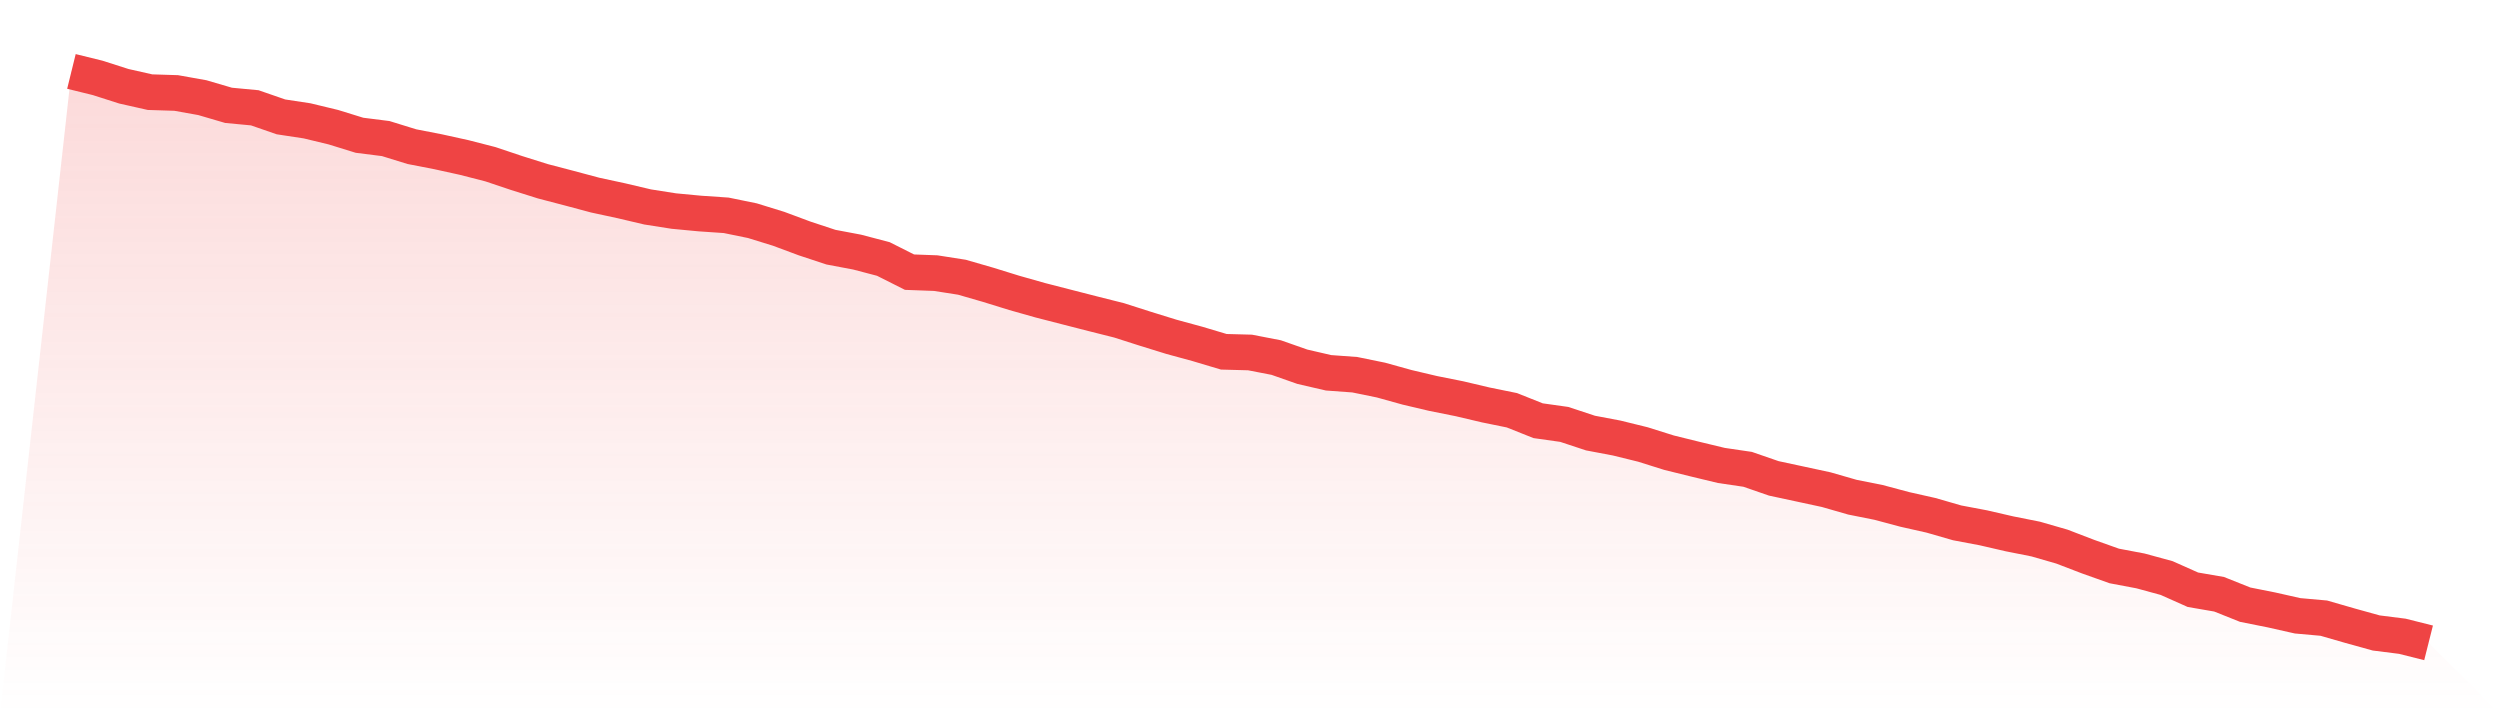
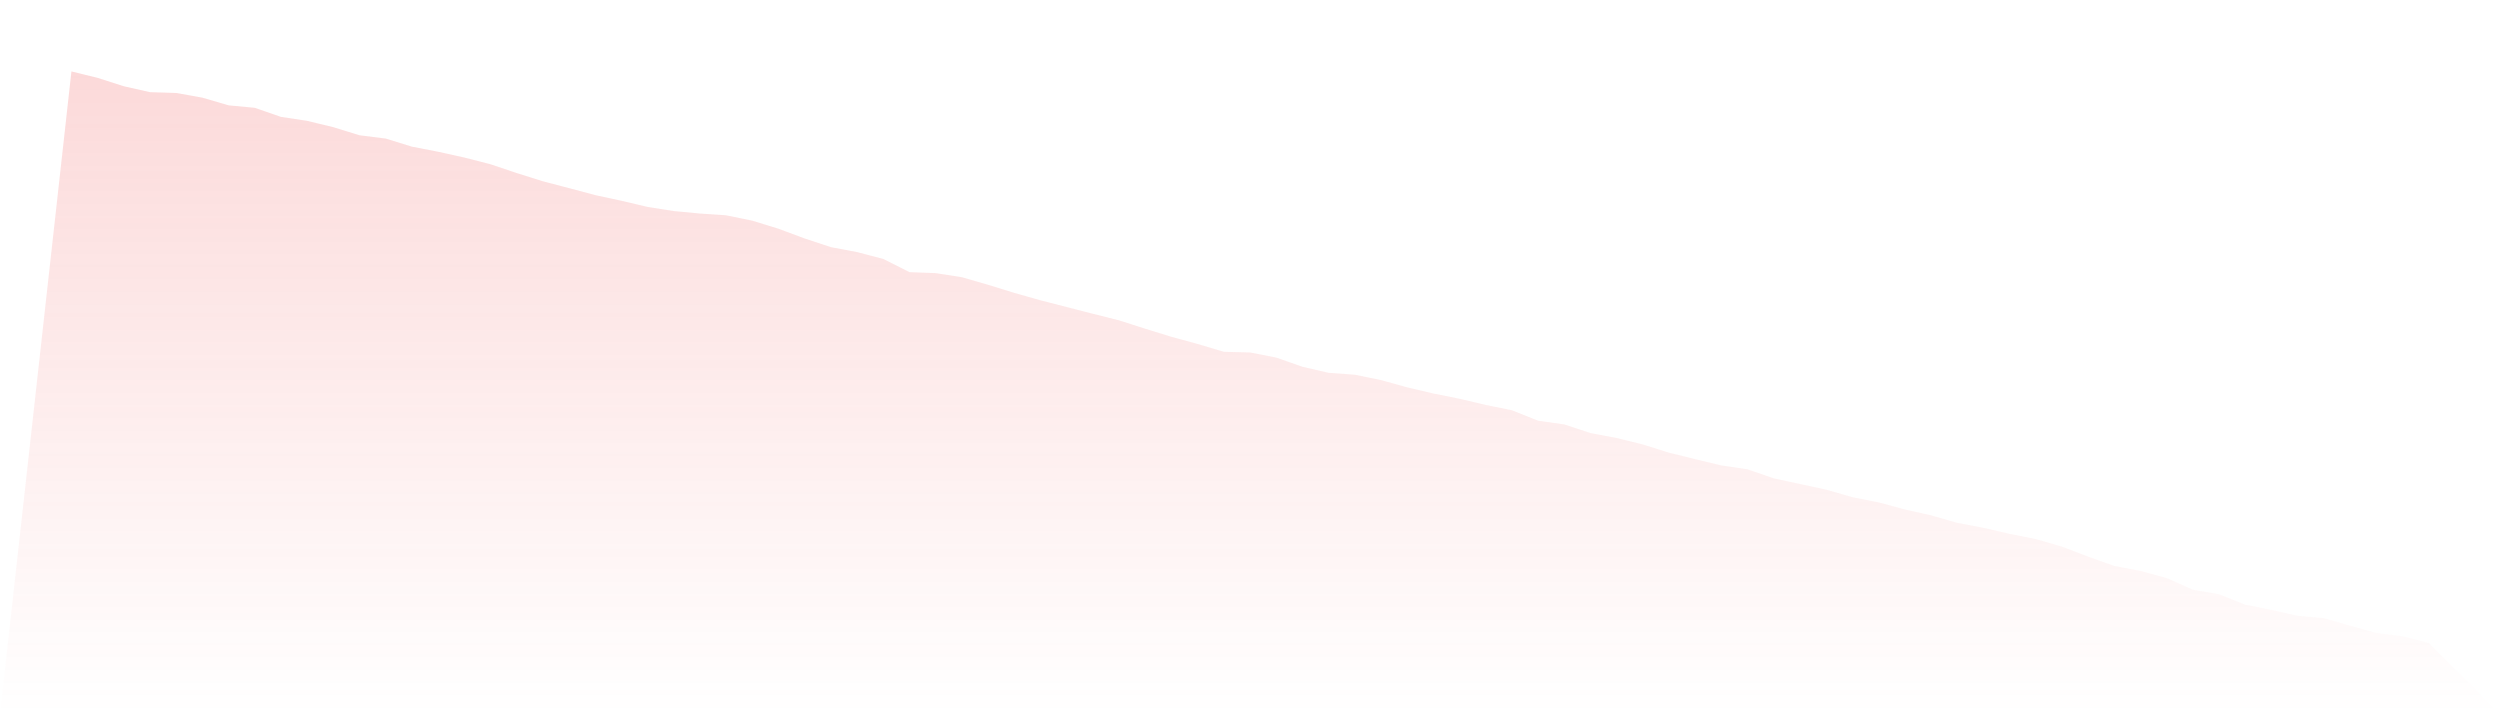
<svg xmlns="http://www.w3.org/2000/svg" viewBox="0 0 140 40">
  <defs>
    <linearGradient id="gradient" x1="0" x2="0" y1="0" y2="1">
      <stop offset="0%" stop-color="#ef4444" stop-opacity="0.2" />
      <stop offset="100%" stop-color="#ef4444" stop-opacity="0" />
    </linearGradient>
  </defs>
  <path d="M4,4 L4,4 L5.467,4.361 L6.933,4.83 L8.4,5.161 L9.867,5.207 L11.333,5.469 L12.8,5.899 L14.267,6.037 L15.733,6.545 L17.2,6.768 L18.667,7.122 L20.133,7.575 L21.6,7.76 L23.067,8.213 L24.533,8.498 L26,8.821 L27.467,9.198 L28.933,9.69 L30.4,10.151 L31.867,10.535 L33.333,10.927 L34.8,11.243 L36.267,11.589 L37.733,11.819 L39.2,11.958 L40.667,12.058 L42.133,12.358 L43.6,12.811 L45.067,13.357 L46.533,13.841 L48,14.118 L49.467,14.503 L50.933,15.241 L52.4,15.295 L53.867,15.525 L55.333,15.948 L56.8,16.402 L58.267,16.817 L59.733,17.194 L61.2,17.57 L62.667,17.939 L64.133,18.408 L65.6,18.862 L67.067,19.262 L68.533,19.7 L70,19.739 L71.467,20.023 L72.933,20.538 L74.4,20.877 L75.867,20.984 L77.333,21.284 L78.8,21.691 L80.267,22.037 L81.733,22.33 L83.2,22.676 L84.667,22.975 L86.133,23.56 L87.6,23.767 L89.067,24.252 L90.533,24.529 L92,24.89 L93.467,25.351 L94.933,25.713 L96.4,26.066 L97.867,26.282 L99.333,26.789 L100.8,27.104 L102.267,27.42 L103.733,27.842 L105.2,28.135 L106.667,28.527 L108.133,28.857 L109.6,29.28 L111.067,29.557 L112.533,29.895 L114,30.187 L115.467,30.61 L116.933,31.172 L118.4,31.694 L119.867,31.971 L121.333,32.371 L122.8,33.025 L124.267,33.278 L125.733,33.863 L127.2,34.155 L128.667,34.485 L130.133,34.616 L131.6,35.039 L133.067,35.446 L134.533,35.631 L136,36 L140,40 L0,40 z" fill="url(#gradient)" />
-   <path d="M4,4 L4,4 L5.467,4.361 L6.933,4.83 L8.4,5.161 L9.867,5.207 L11.333,5.469 L12.8,5.899 L14.267,6.037 L15.733,6.545 L17.2,6.768 L18.667,7.122 L20.133,7.575 L21.6,7.76 L23.067,8.213 L24.533,8.498 L26,8.821 L27.467,9.198 L28.933,9.69 L30.4,10.151 L31.867,10.535 L33.333,10.927 L34.8,11.243 L36.267,11.589 L37.733,11.819 L39.2,11.958 L40.667,12.058 L42.133,12.358 L43.6,12.811 L45.067,13.357 L46.533,13.841 L48,14.118 L49.467,14.503 L50.933,15.241 L52.4,15.295 L53.867,15.525 L55.333,15.948 L56.8,16.402 L58.267,16.817 L59.733,17.194 L61.2,17.57 L62.667,17.939 L64.133,18.408 L65.6,18.862 L67.067,19.262 L68.533,19.7 L70,19.739 L71.467,20.023 L72.933,20.538 L74.4,20.877 L75.867,20.984 L77.333,21.284 L78.8,21.691 L80.267,22.037 L81.733,22.33 L83.2,22.676 L84.667,22.975 L86.133,23.56 L87.6,23.767 L89.067,24.252 L90.533,24.529 L92,24.89 L93.467,25.351 L94.933,25.713 L96.4,26.066 L97.867,26.282 L99.333,26.789 L100.8,27.104 L102.267,27.42 L103.733,27.842 L105.2,28.135 L106.667,28.527 L108.133,28.857 L109.6,29.28 L111.067,29.557 L112.533,29.895 L114,30.187 L115.467,30.61 L116.933,31.172 L118.4,31.694 L119.867,31.971 L121.333,32.371 L122.8,33.025 L124.267,33.278 L125.733,33.863 L127.2,34.155 L128.667,34.485 L130.133,34.616 L131.6,35.039 L133.067,35.446 L134.533,35.631 L136,36" fill="none" stroke="#ef4444" stroke-width="2" />
</svg>